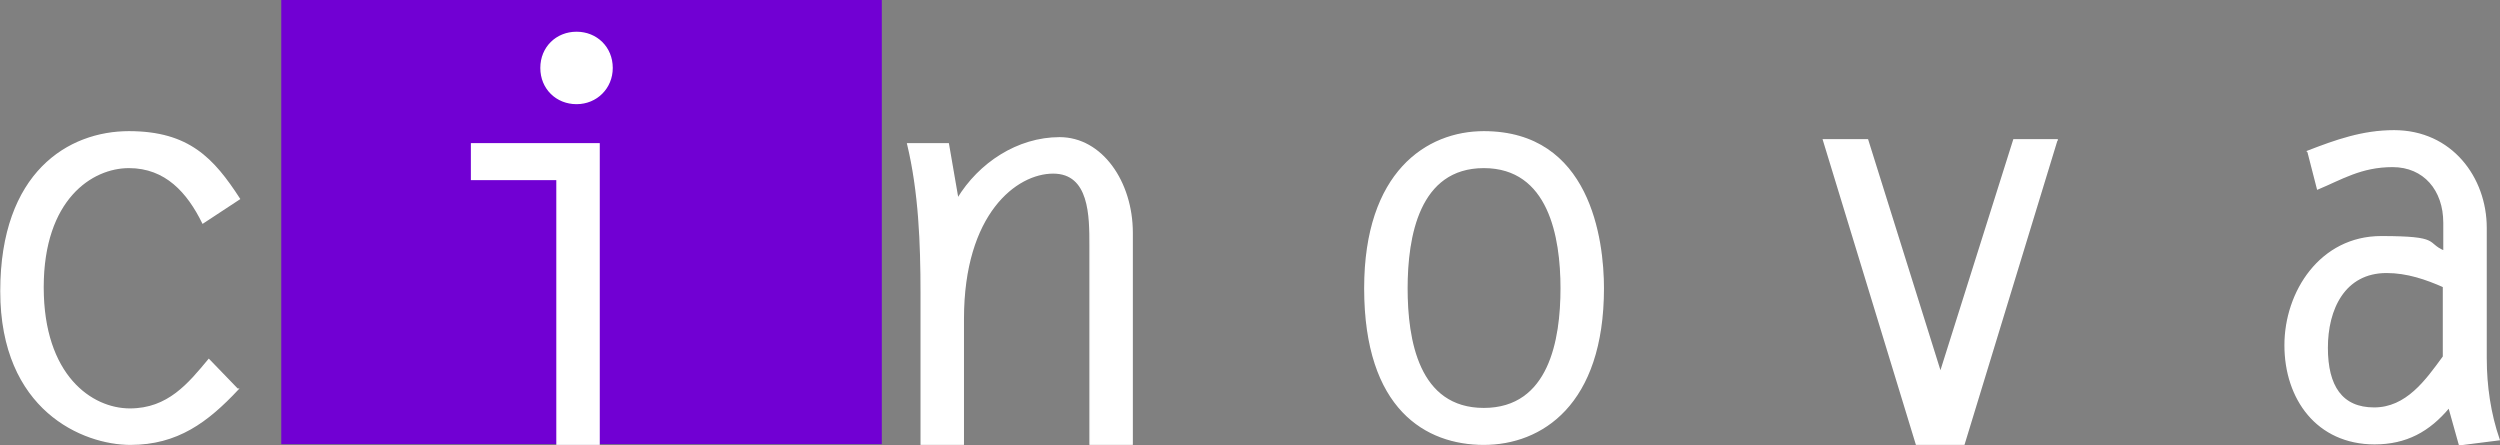
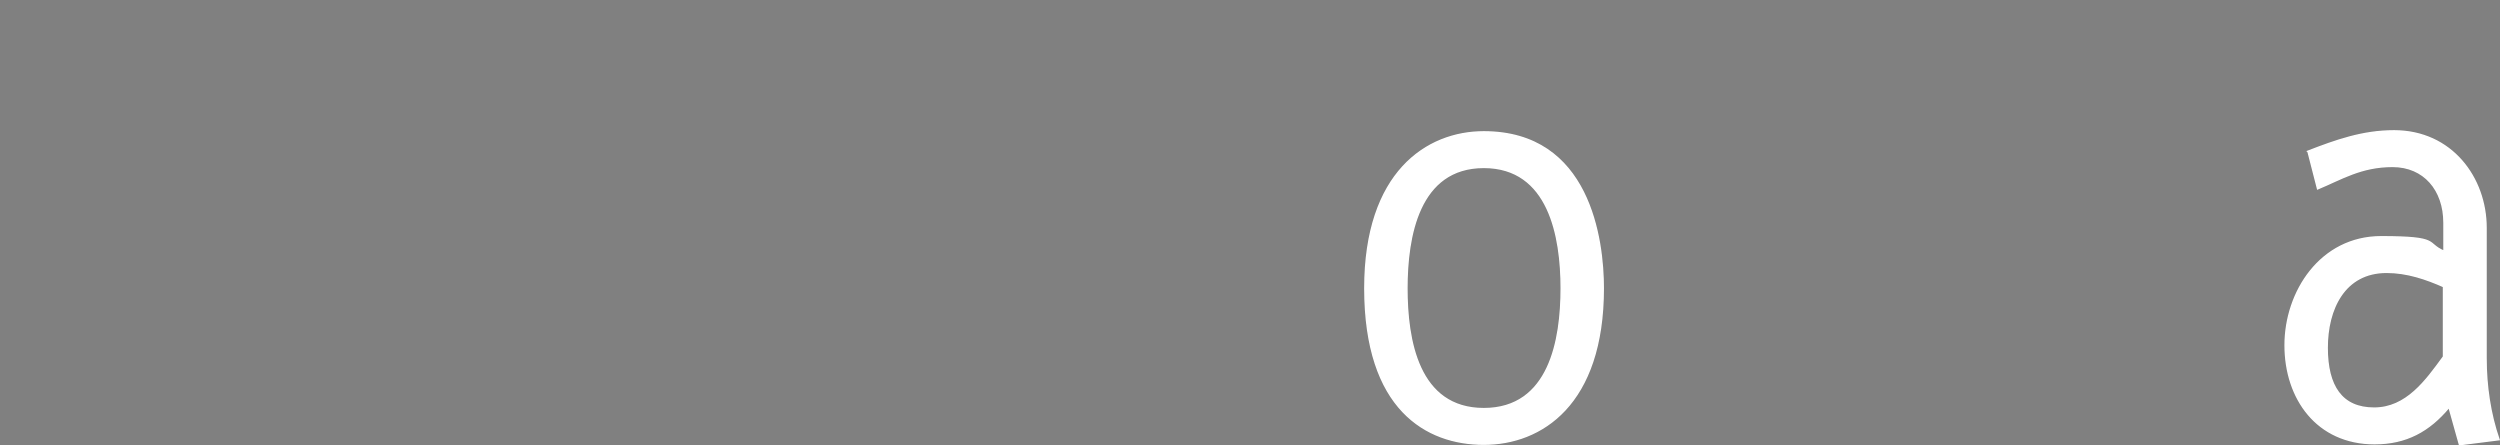
<svg xmlns="http://www.w3.org/2000/svg" id="a" viewBox="0 0 500.4 89.1">
  <rect x="0" y="0" width="500.4" height="89.1" fill="#808080" stroke="none" />
  <defs>
    <style>      .st0 {        fill: #fff;        stroke: #fff;        stroke-width: .3px;      }      .st1 {        fill: #7100d3;      }    </style>
  </defs>
-   <rect class="st1" x="56.3" y="0" width="120.2" height="88.9" />
-   <path class="st0" d="M47.6,77.9c-6.1,6.5-12.1,11-21.5,11S.2,82.1.2,58.3s13.6-31.9,25.6-31.9,16.9,5.4,22.1,13.4l-7.3,4.8c-3-6.1-7.4-11.1-14.8-11.1s-17.2,6.3-17.2,24,9.7,24.4,17.4,24.4,11.8-5.1,15.8-9.9c0,0,5.7,5.9,5.7,5.9Z" />
-   <path class="st0" d="M111.5,35.9h-17.1v-7.1h25.5v60.1h-8.4v-53ZM122.5,13.6c0,4-3.1,7.1-7.1,7.1s-7.1-3-7.1-7.1,3.1-7.1,7.1-7.1,7.1,3,7.1,7.1Z" />
-   <path class="st0" d="M192.8,88.9h-8.4v-30.2c0-10.1-.4-20.3-2.7-29.9h8.1l1.9,11c4.3-7.1,12-12.2,20.4-12.2s14.5,8.8,14.5,19v42.3h-8.4v-39.9c0-5.7,0-14.4-7.4-14.4s-18,8.1-18,29.2v25h0Z" />
  <path class="st0" d="M273.2,57.7c0-23.2,12.4-31.3,23.8-31.3,21.2,0,23.9,21.6,23.9,31.3,0,23.3-12.4,31.2-23.9,31.2s-23.8-7-23.8-31.2ZM312.5,57.7c0-10.3-2.4-24.2-15.5-24.2s-15.4,13.9-15.4,24.2,2.2,24.1,15.4,24.1,15.5-13.8,15.5-24.1Z" />
-   <path class="st0" d="M411.7,28l-18.6,60.9h-9.5l-18.6-60.9h8.8l14.6,46.6,14.7-46.6h8.8,0Z" />
  <path class="st0" d="M461.9,30.3c5.7-2.2,11-4.1,17.3-4.1,11.5,0,18.4,9.4,18.4,19.4v26.1c0,5.5.8,11.1,2.6,16.3l-7.9,1-2.1-7.5c-4,4.8-8.6,7.3-14.9,7.3-11.5,0-17.9-9-17.9-19.7s7.1-21.7,19.2-21.7,8.8,1.3,12.6,2.9v-5.7c0-6.6-4-11.3-10.3-11.3s-10.2,2.5-15,4.5l-1.9-7.4h0ZM489.2,57.4c-3.6-1.6-7.4-2.9-11.5-2.9-8.5,0-11.9,7.4-11.9,15.1s2.9,12.1,9.4,12.1,10.4-5.5,13.9-10.3v-13.9h0Z" />
</svg>